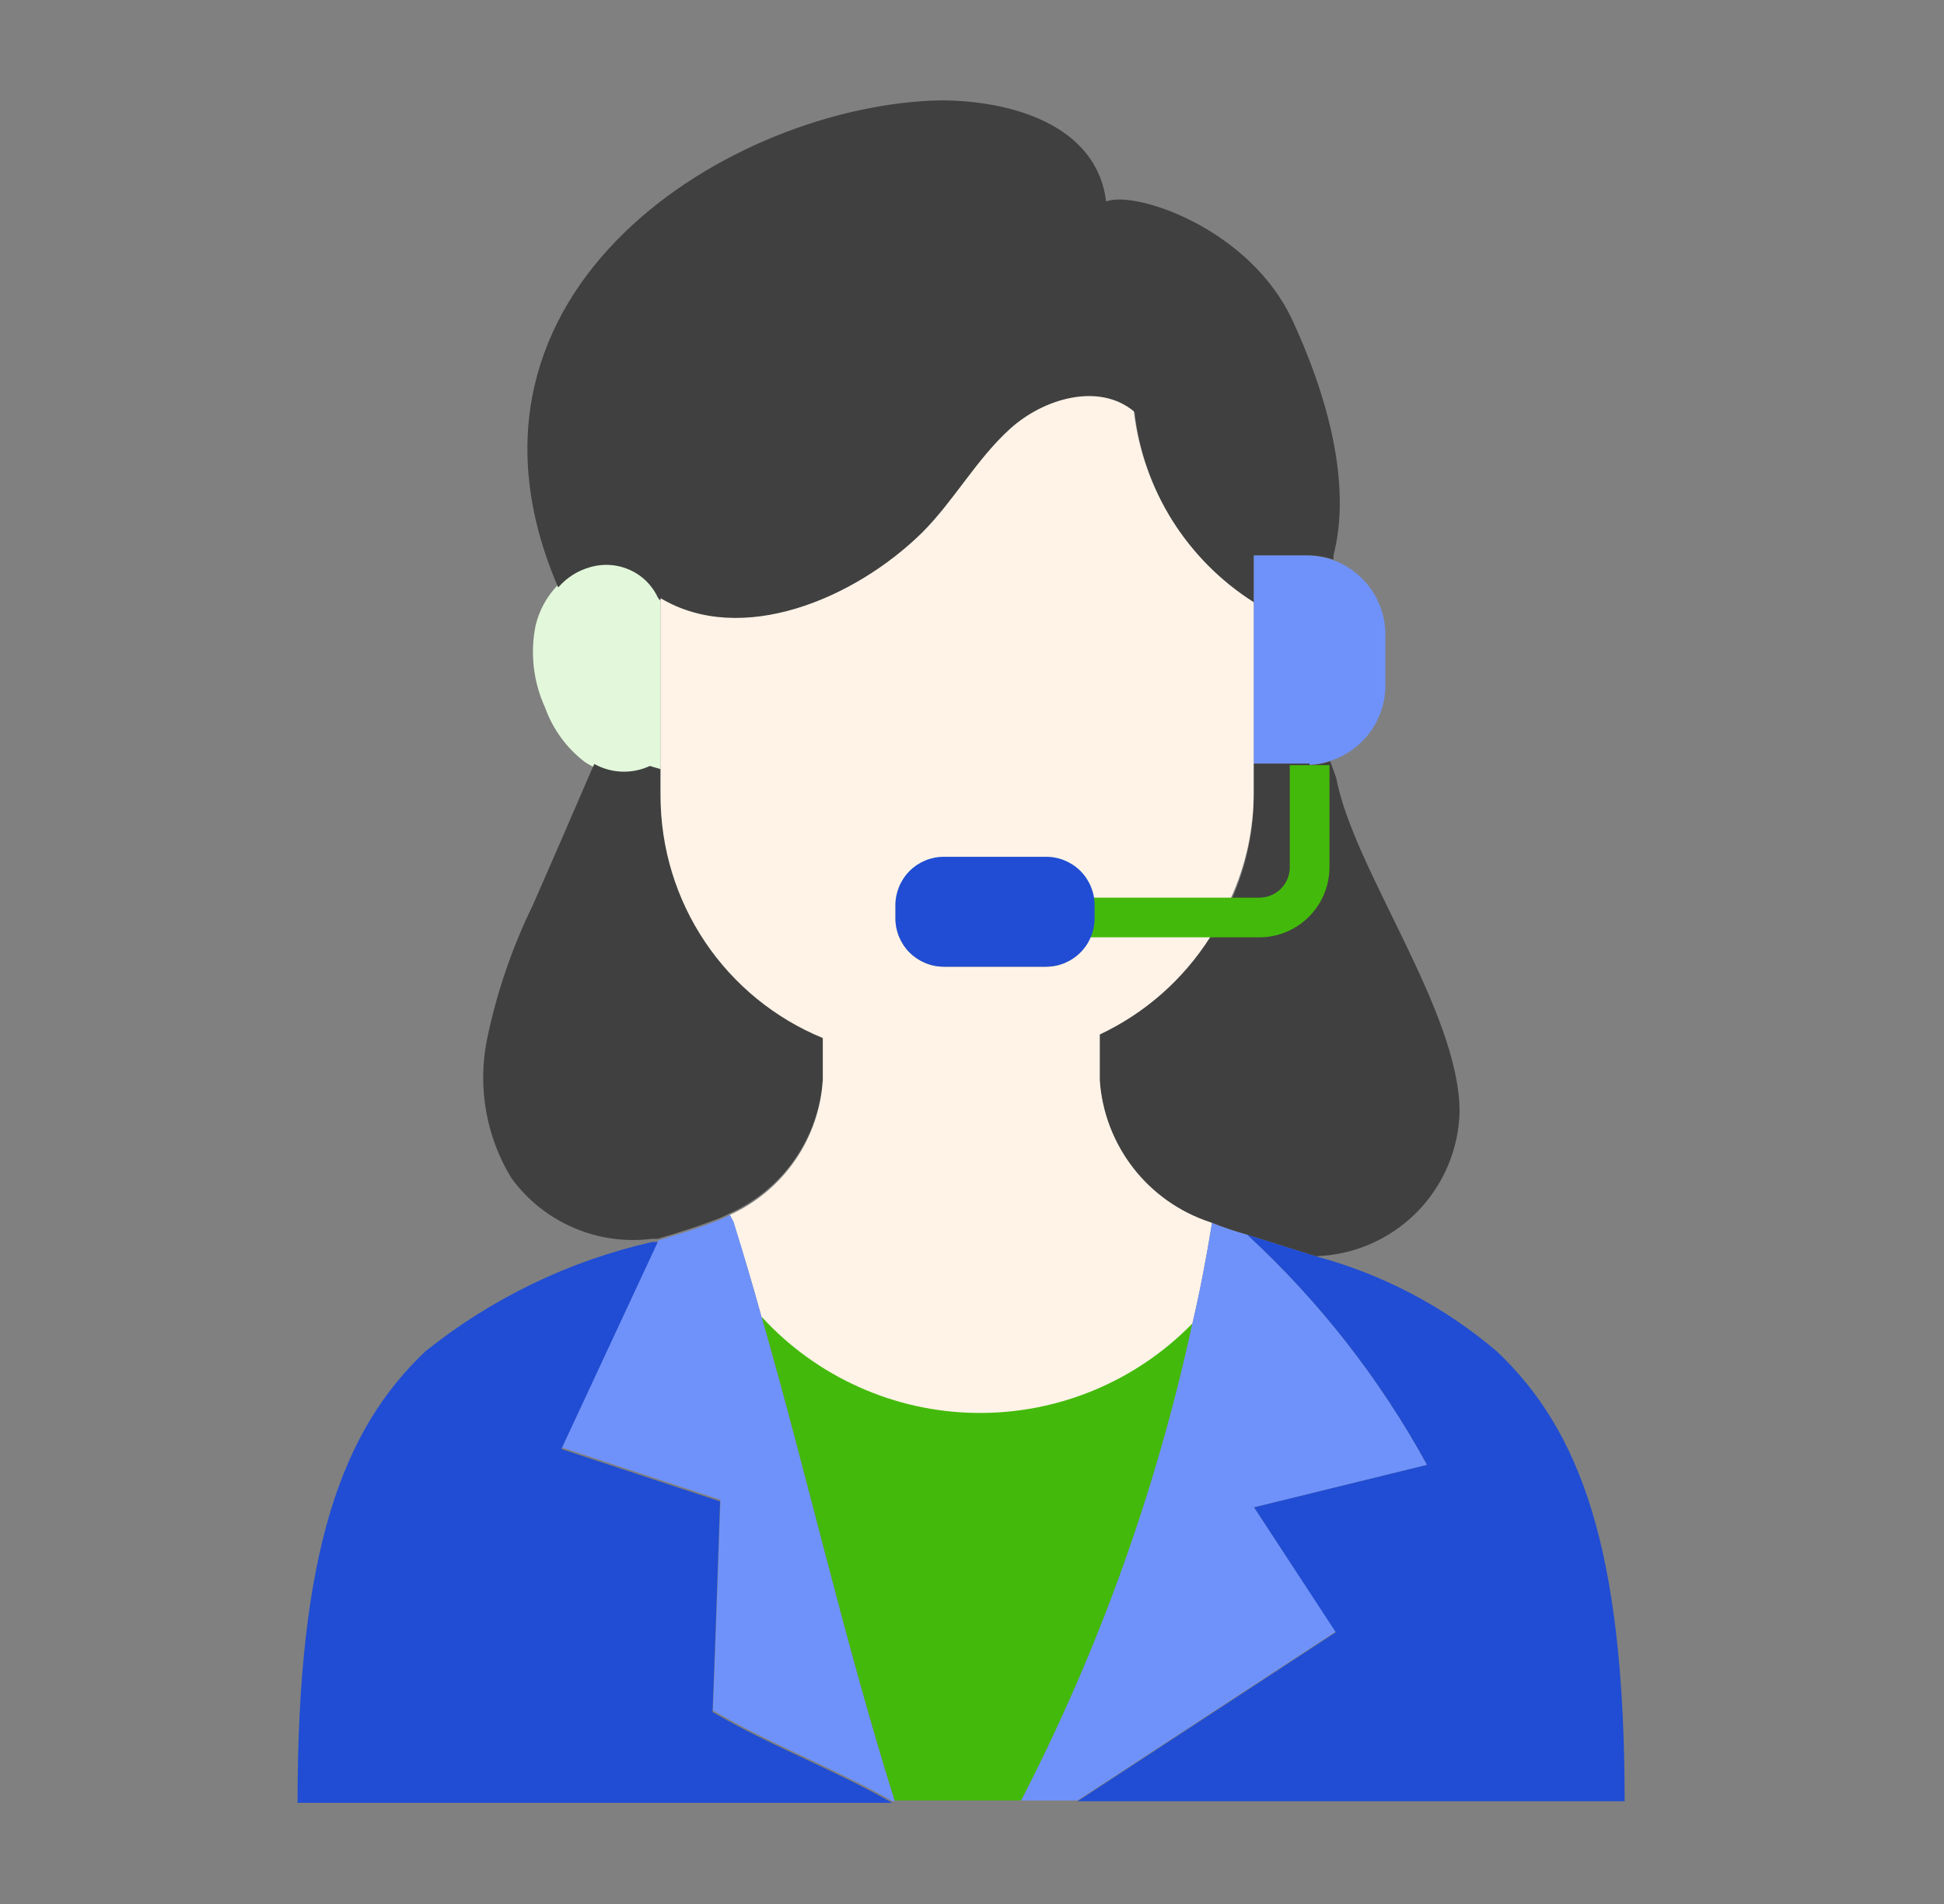
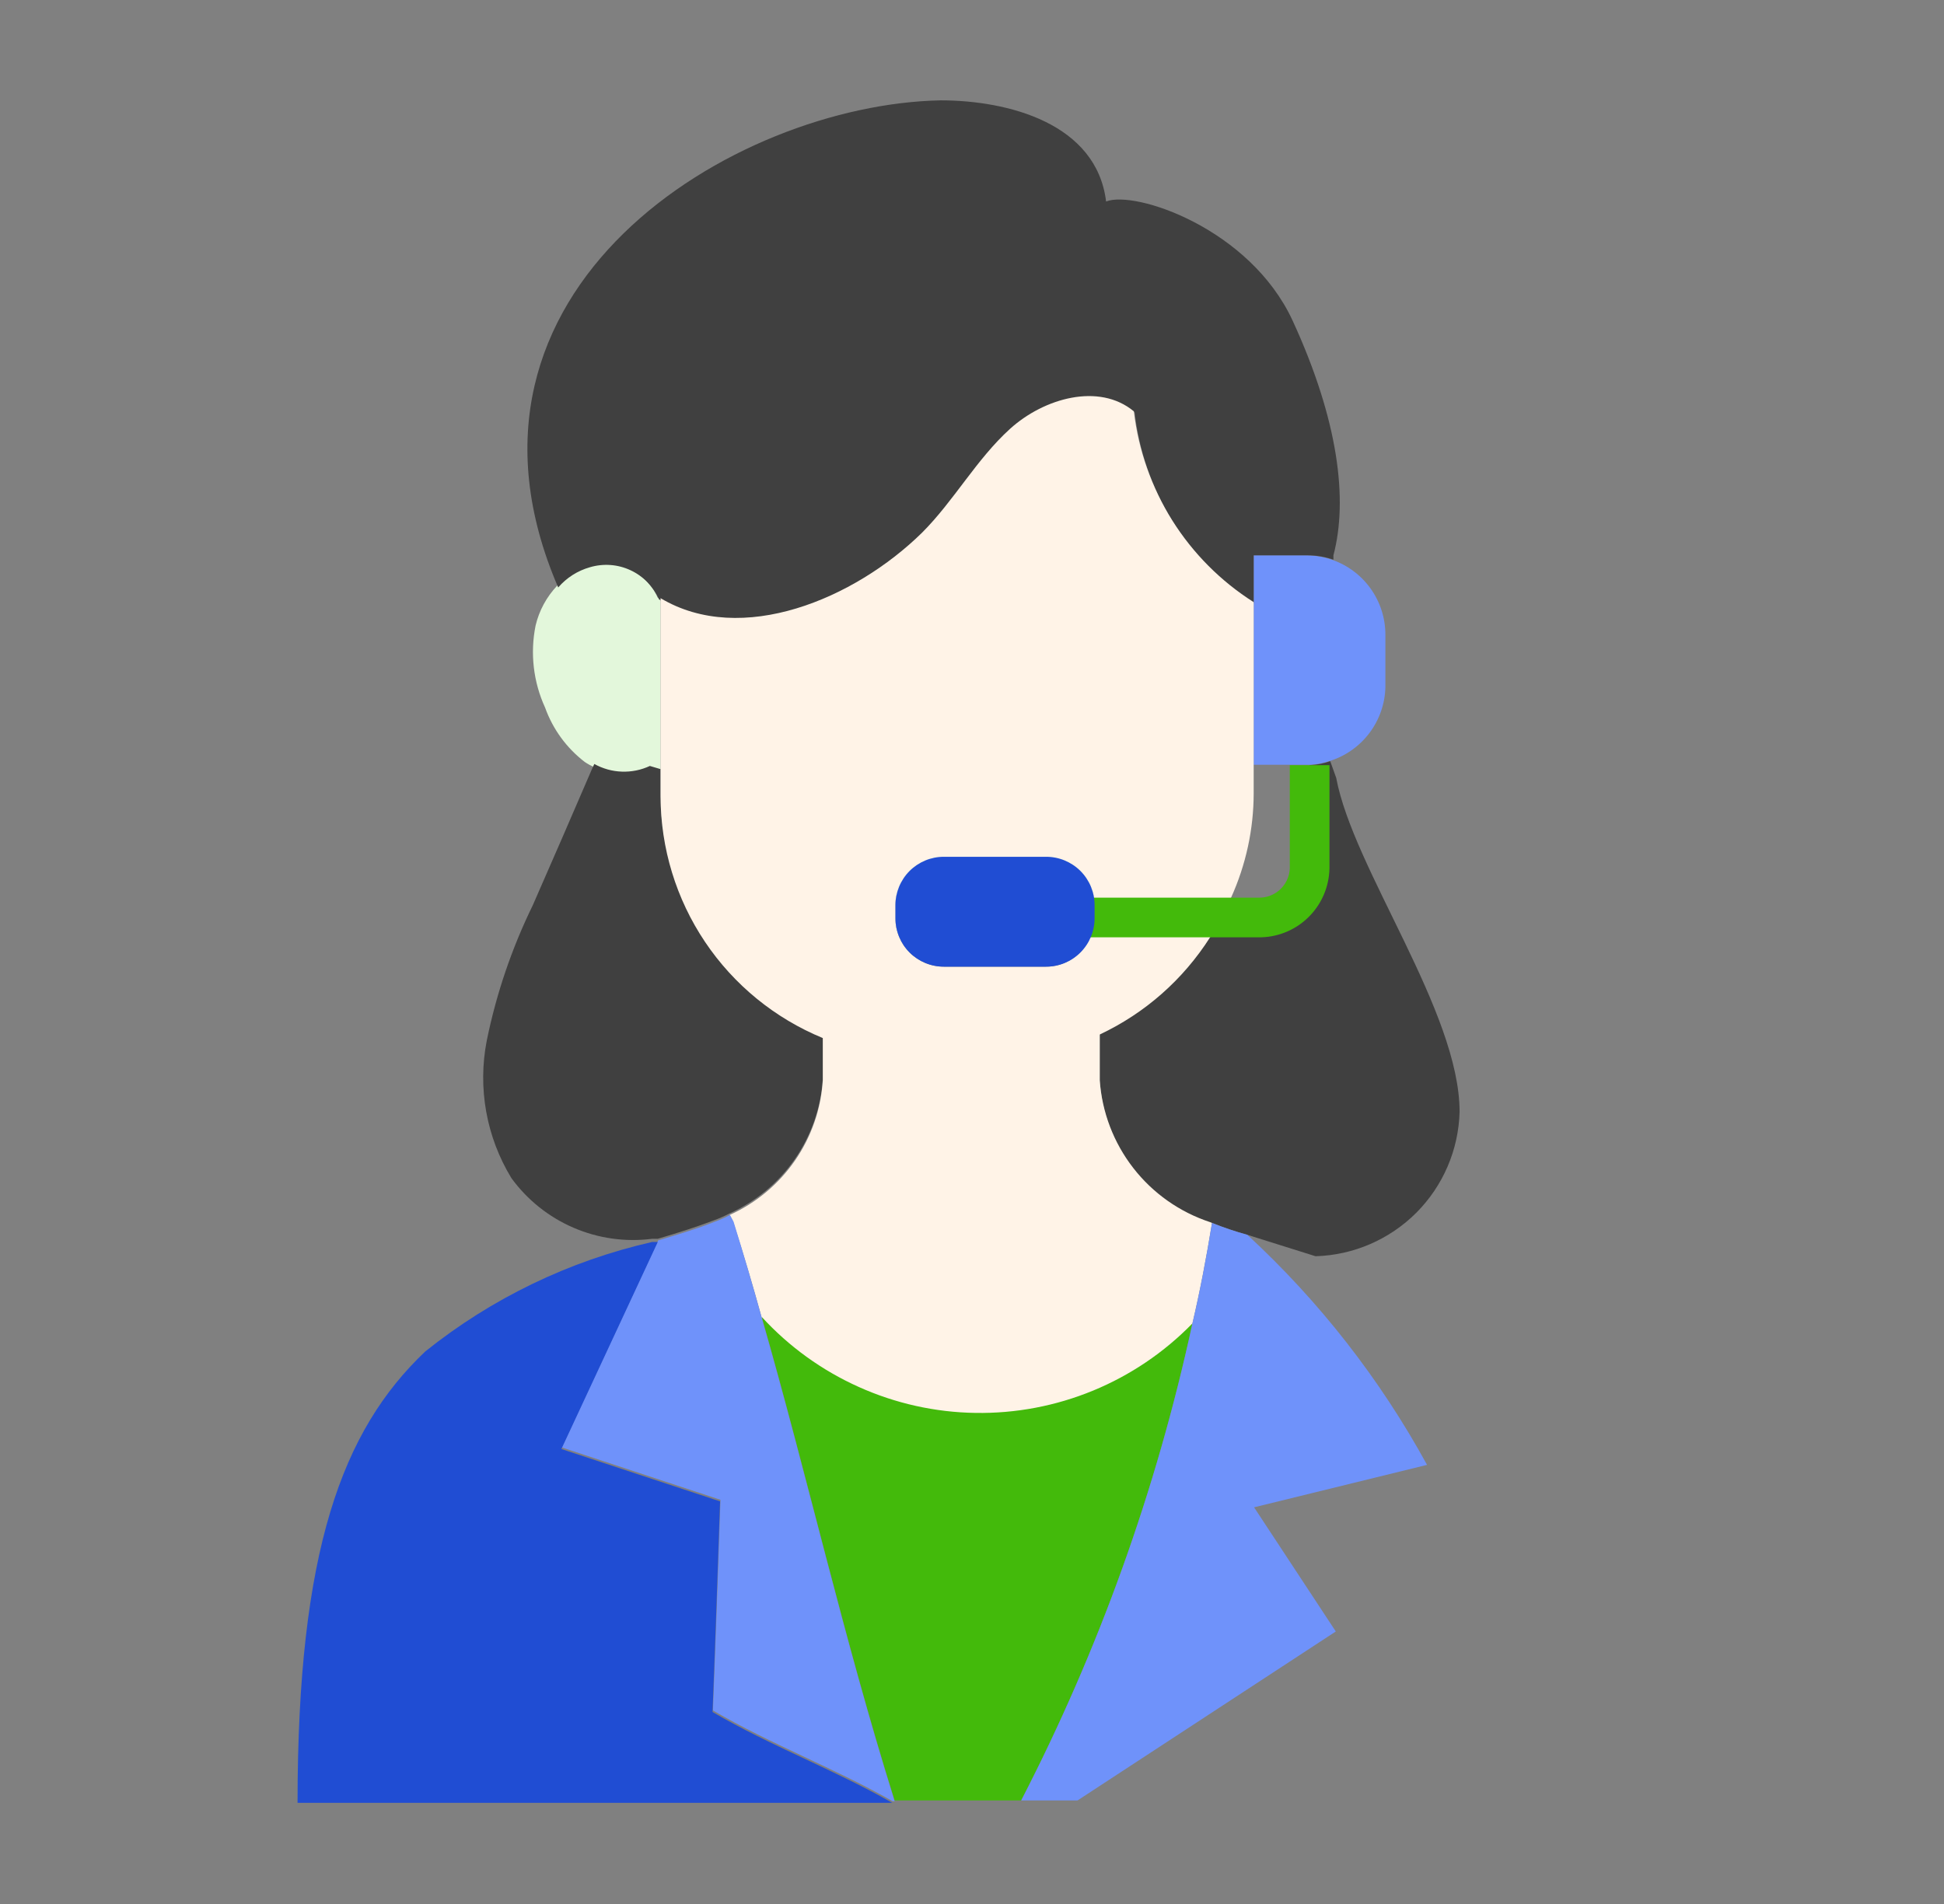
<svg xmlns="http://www.w3.org/2000/svg" width="49" height="48" viewBox="0 0 49 48" fill="none">
  <rect x="0" y="0" width="49" height="48" fill="#808080" stroke="none" />
  <path d="M16.65 15.08V19.39H16.38C16.159 19.493 15.917 19.542 15.674 19.534C15.431 19.525 15.193 19.459 14.98 19.34C14.896 19.305 14.815 19.261 14.74 19.21C14.282 18.859 13.935 18.384 13.74 17.84C13.443 17.193 13.359 16.468 13.5 15.77C13.589 15.395 13.775 15.05 14.04 14.77C14.251 14.525 14.529 14.348 14.84 14.26C15.179 14.162 15.542 14.19 15.862 14.339C16.182 14.488 16.437 14.748 16.58 15.07L16.65 15.08Z" fill="#E3F7DB" />
  <path d="M34.92 16V17.32C34.911 17.742 34.768 18.149 34.513 18.485C34.258 18.821 33.904 19.068 33.5 19.19C33.348 19.24 33.19 19.27 33.03 19.28H31.6V14H32.92C33.141 14.001 33.361 14.038 33.57 14.11C33.964 14.245 34.306 14.5 34.548 14.839C34.79 15.178 34.92 15.584 34.92 16Z" fill="#6F92FA" />
  <path d="M16.65 19.39V20C16.653 21.306 17.043 22.581 17.771 23.665C18.499 24.749 19.532 25.593 20.74 26.09V27.19C20.695 27.917 20.452 28.618 20.038 29.217C19.624 29.816 19.054 30.291 18.39 30.59C18.258 30.66 18.121 30.72 17.98 30.77C17.56 30.93 17.09 31.08 16.58 31.23H16.44C15.765 31.317 15.08 31.221 14.455 30.951C13.831 30.682 13.29 30.25 12.89 29.7C12.257 28.661 12.036 27.423 12.27 26.23C12.511 25.049 12.901 23.903 13.43 22.82C13.93 21.68 14.43 20.53 14.92 19.39L14.98 19.26C15.193 19.378 15.431 19.445 15.674 19.453C15.918 19.462 16.159 19.413 16.38 19.31L16.65 19.39Z" fill="#404040" />
  <path d="M33.61 14V14.11C33.401 14.037 33.181 14 32.96 14H31.6V15.21C30.774 14.681 30.076 13.975 29.557 13.143C29.038 12.311 28.711 11.374 28.6 10.4C27.72 9.67 26.33 10.07 25.48 10.84C24.63 11.61 24.07 12.65 23.26 13.46C21.56 15.13 18.63 16.34 16.61 15.11C16.468 14.786 16.214 14.525 15.893 14.376C15.573 14.226 15.209 14.2 14.87 14.3C14.559 14.388 14.281 14.565 14.07 14.81C10.82 7.28 18.5 2.63 23.71 2.53C25.41 2.53 27.64 3.11 27.88 5.08C28.6 4.79 31.5 5.75 32.58 8.08C33.74 10.6 33.98 12.6 33.61 14Z" fill="#404040" />
  <path d="M31.44 31.13C31.138 31.047 30.841 30.946 30.55 30.83H30.48C29.717 30.574 29.047 30.097 28.556 29.46C28.064 28.822 27.773 28.053 27.72 27.25V26C29.047 25.4 30.137 24.376 30.82 23.09H31.71C31.876 23.095 32.042 23.068 32.197 23.009C32.353 22.95 32.495 22.86 32.616 22.746C32.737 22.631 32.834 22.494 32.902 22.342C32.969 22.19 33.006 22.026 33.01 21.86V19.29C33.187 19.283 33.363 19.249 33.53 19.19L33.68 19.61C34.11 21.91 36.79 25.5 36.79 28.03C36.765 28.986 36.375 29.895 35.7 30.573C35.024 31.249 34.116 31.642 33.16 31.67L31.44 31.13Z" fill="#404040" />
-   <path d="M33.01 19.29V21.9C33.006 22.066 32.969 22.23 32.902 22.382C32.834 22.534 32.737 22.672 32.616 22.786C32.495 22.9 32.353 22.989 32.198 23.049C32.042 23.108 31.876 23.135 31.71 23.13H30.82C31.341 22.17 31.61 21.093 31.6 20V19.25H33.01V19.29Z" fill="#404040" />
  <path d="M27.59 23.13C27.59 23.454 27.462 23.764 27.233 23.993C27.004 24.221 26.694 24.35 26.37 24.35H23.79C23.466 24.35 23.156 24.221 22.927 23.993C22.699 23.764 22.57 23.454 22.57 23.13V22.8C22.57 22.477 22.699 22.166 22.927 21.937C23.156 21.709 23.466 21.58 23.79 21.58H26.37C26.694 21.58 27.004 21.709 27.233 21.937C27.462 22.166 27.59 22.477 27.59 22.8V23.13Z" fill="#E3F7DB" />
  <path d="M28.58 10.37C27.7 9.64 26.31 10.04 25.46 10.81C24.61 11.58 24.05 12.62 23.24 13.43C21.54 15.1 18.69 16.3 16.65 15.08V20.08C16.653 21.386 17.043 22.662 17.771 23.746C18.499 24.83 19.532 25.673 20.74 26.17C21.532 26.501 22.382 26.671 23.24 26.67H25.02C25.952 26.672 26.873 26.47 27.72 26.08C28.86 25.544 29.825 24.694 30.5 23.63C30.6 23.47 30.7 23.3 30.79 23.13C30.88 22.968 30.96 22.801 31.03 22.63C31.404 21.804 31.599 20.907 31.6 20V15.18C30.77 14.654 30.069 13.949 29.546 13.117C29.024 12.284 28.694 11.346 28.58 10.37ZM27.58 22.82V23.15C27.58 23.316 27.543 23.48 27.47 23.63C27.38 23.85 27.226 24.038 27.028 24.17C26.831 24.302 26.598 24.372 26.36 24.37H23.79C23.466 24.37 23.156 24.241 22.927 24.013C22.698 23.784 22.57 23.474 22.57 23.15V22.82C22.57 22.497 22.698 22.186 22.927 21.957C23.156 21.729 23.466 21.6 23.79 21.6H26.37C26.655 21.6 26.932 21.7 27.151 21.883C27.37 22.066 27.518 22.319 27.57 22.6C27.584 22.672 27.591 22.746 27.59 22.82H27.58Z" fill="#FFF3E7" />
  <path d="M30.55 30.83C30.41 31.69 30.25 32.54 30.05 33.39C29.34 34.117 28.49 34.691 27.551 35.078C26.612 35.465 25.604 35.656 24.588 35.64C23.573 35.624 22.571 35.401 21.645 34.985C20.718 34.569 19.886 33.969 19.2 33.22C18.98 32.42 18.74 31.61 18.48 30.8L18.39 30.63C19.054 30.331 19.624 29.856 20.038 29.257C20.452 28.658 20.695 27.957 20.74 27.23V26.13C21.532 26.461 22.382 26.631 23.24 26.63H25.02C25.952 26.632 26.873 26.43 27.72 26.04V27.23C27.775 28.036 28.069 28.806 28.564 29.444C29.059 30.082 29.733 30.557 30.5 30.81L30.55 30.83Z" fill="#FFF3E7" />
  <path d="M30.05 33.39C29.146 37.562 27.697 41.597 25.74 45.39H22.55C21.26 41.27 20.37 37.28 19.2 33.2C19.886 33.949 20.718 34.549 21.645 34.965C22.571 35.382 23.573 35.605 24.588 35.62C25.604 35.636 26.612 35.445 27.551 35.058C28.49 34.671 29.34 34.097 30.05 33.37V33.39Z" fill="#43BA0B" />
  <path d="M30.05 33.39C30.25 32.54 30.41 31.69 30.55 30.83C30.841 30.947 31.138 31.047 31.44 31.13C33.255 32.805 34.785 34.764 35.97 36.93L31.61 38L33.67 41.13L27.16 45.39H25.74C27.697 41.597 29.146 37.562 30.05 33.39Z" fill="#6F92FA" />
  <path d="M19.2 33.22C20.37 37.3 21.26 41.29 22.55 45.41H22.5C21.05 44.58 19.42 43.97 17.97 43.12C18.04 41.35 18.1 39.58 18.16 37.81L14.16 36.49L16.59 31.27C17.1 31.12 17.59 30.97 17.99 30.81C18.131 30.76 18.268 30.7 18.4 30.63L18.49 30.8C18.74 31.61 18.98 32.42 19.2 33.22Z" fill="#6F92FA" />
-   <path d="M35.97 36.93C34.784 34.764 33.254 32.805 31.44 31.13L33.16 31.67C34.843 32.12 36.404 32.94 37.73 34.07C39.84 36.07 40.95 39.07 40.95 45.41H27.16L33.67 41.15L31.61 38L35.97 36.93Z" fill="#204DD3" />
  <path d="M10.72 34.07C12.393 32.729 14.349 31.785 16.44 31.31H16.58L14.15 36.53L18.15 37.85C18.09 39.62 18.03 41.39 17.96 43.16C19.41 44.01 21.04 44.62 22.49 45.45H7.5C7.5 39.1 8.62 36.06 10.72 34.07Z" fill="#204DD3" />
  <path d="M31.71 23.63H26.71V22.63H31.71C31.913 22.638 32.11 22.566 32.26 22.43C32.41 22.293 32.5 22.102 32.51 21.9V19.29H33.51V21.9C33.499 22.368 33.304 22.812 32.967 23.136C32.63 23.461 32.178 23.638 31.71 23.63Z" fill="#43BA0B" />
  <path d="M26.37 24.37H23.79C23.466 24.37 23.156 24.242 22.927 24.013C22.699 23.784 22.57 23.474 22.57 23.15V22.82C22.57 22.497 22.699 22.186 22.927 21.957C23.156 21.729 23.466 21.6 23.79 21.6H26.37C26.694 21.6 27.004 21.729 27.233 21.957C27.462 22.186 27.59 22.497 27.59 22.82V23.15C27.59 23.474 27.462 23.784 27.233 24.013C27.004 24.242 26.694 24.37 26.37 24.37Z" fill="#204DD3" />
</svg>